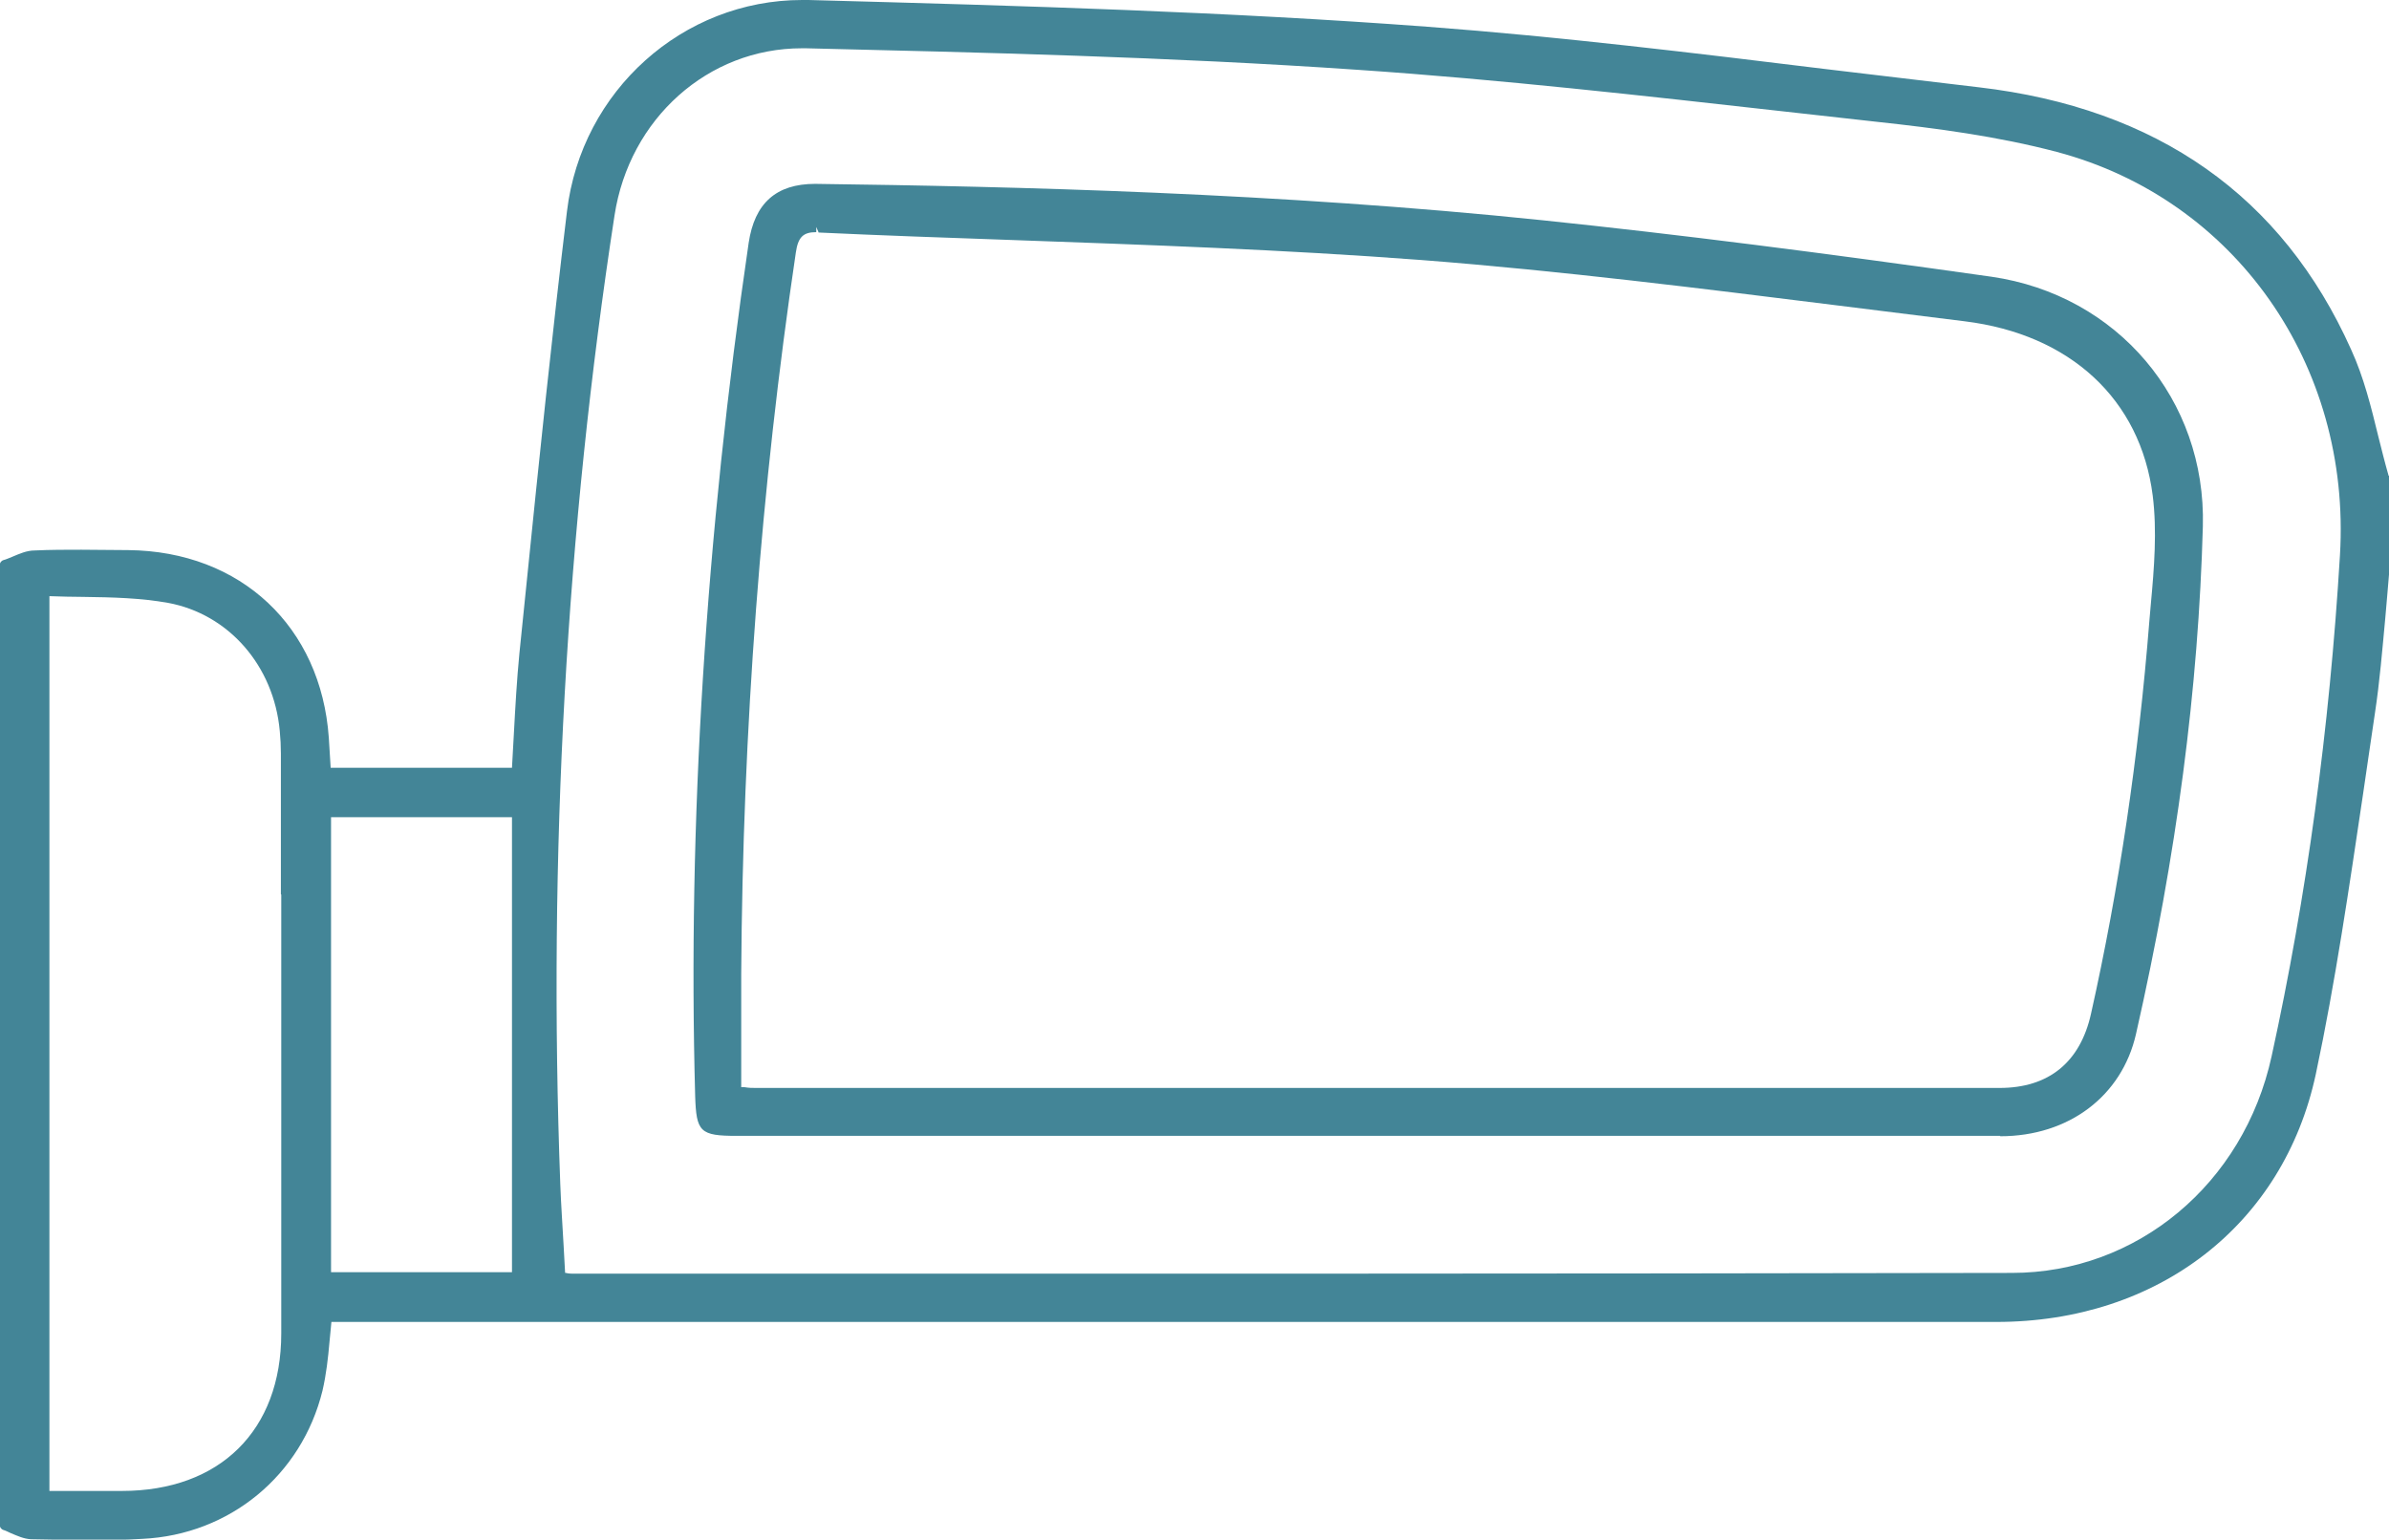
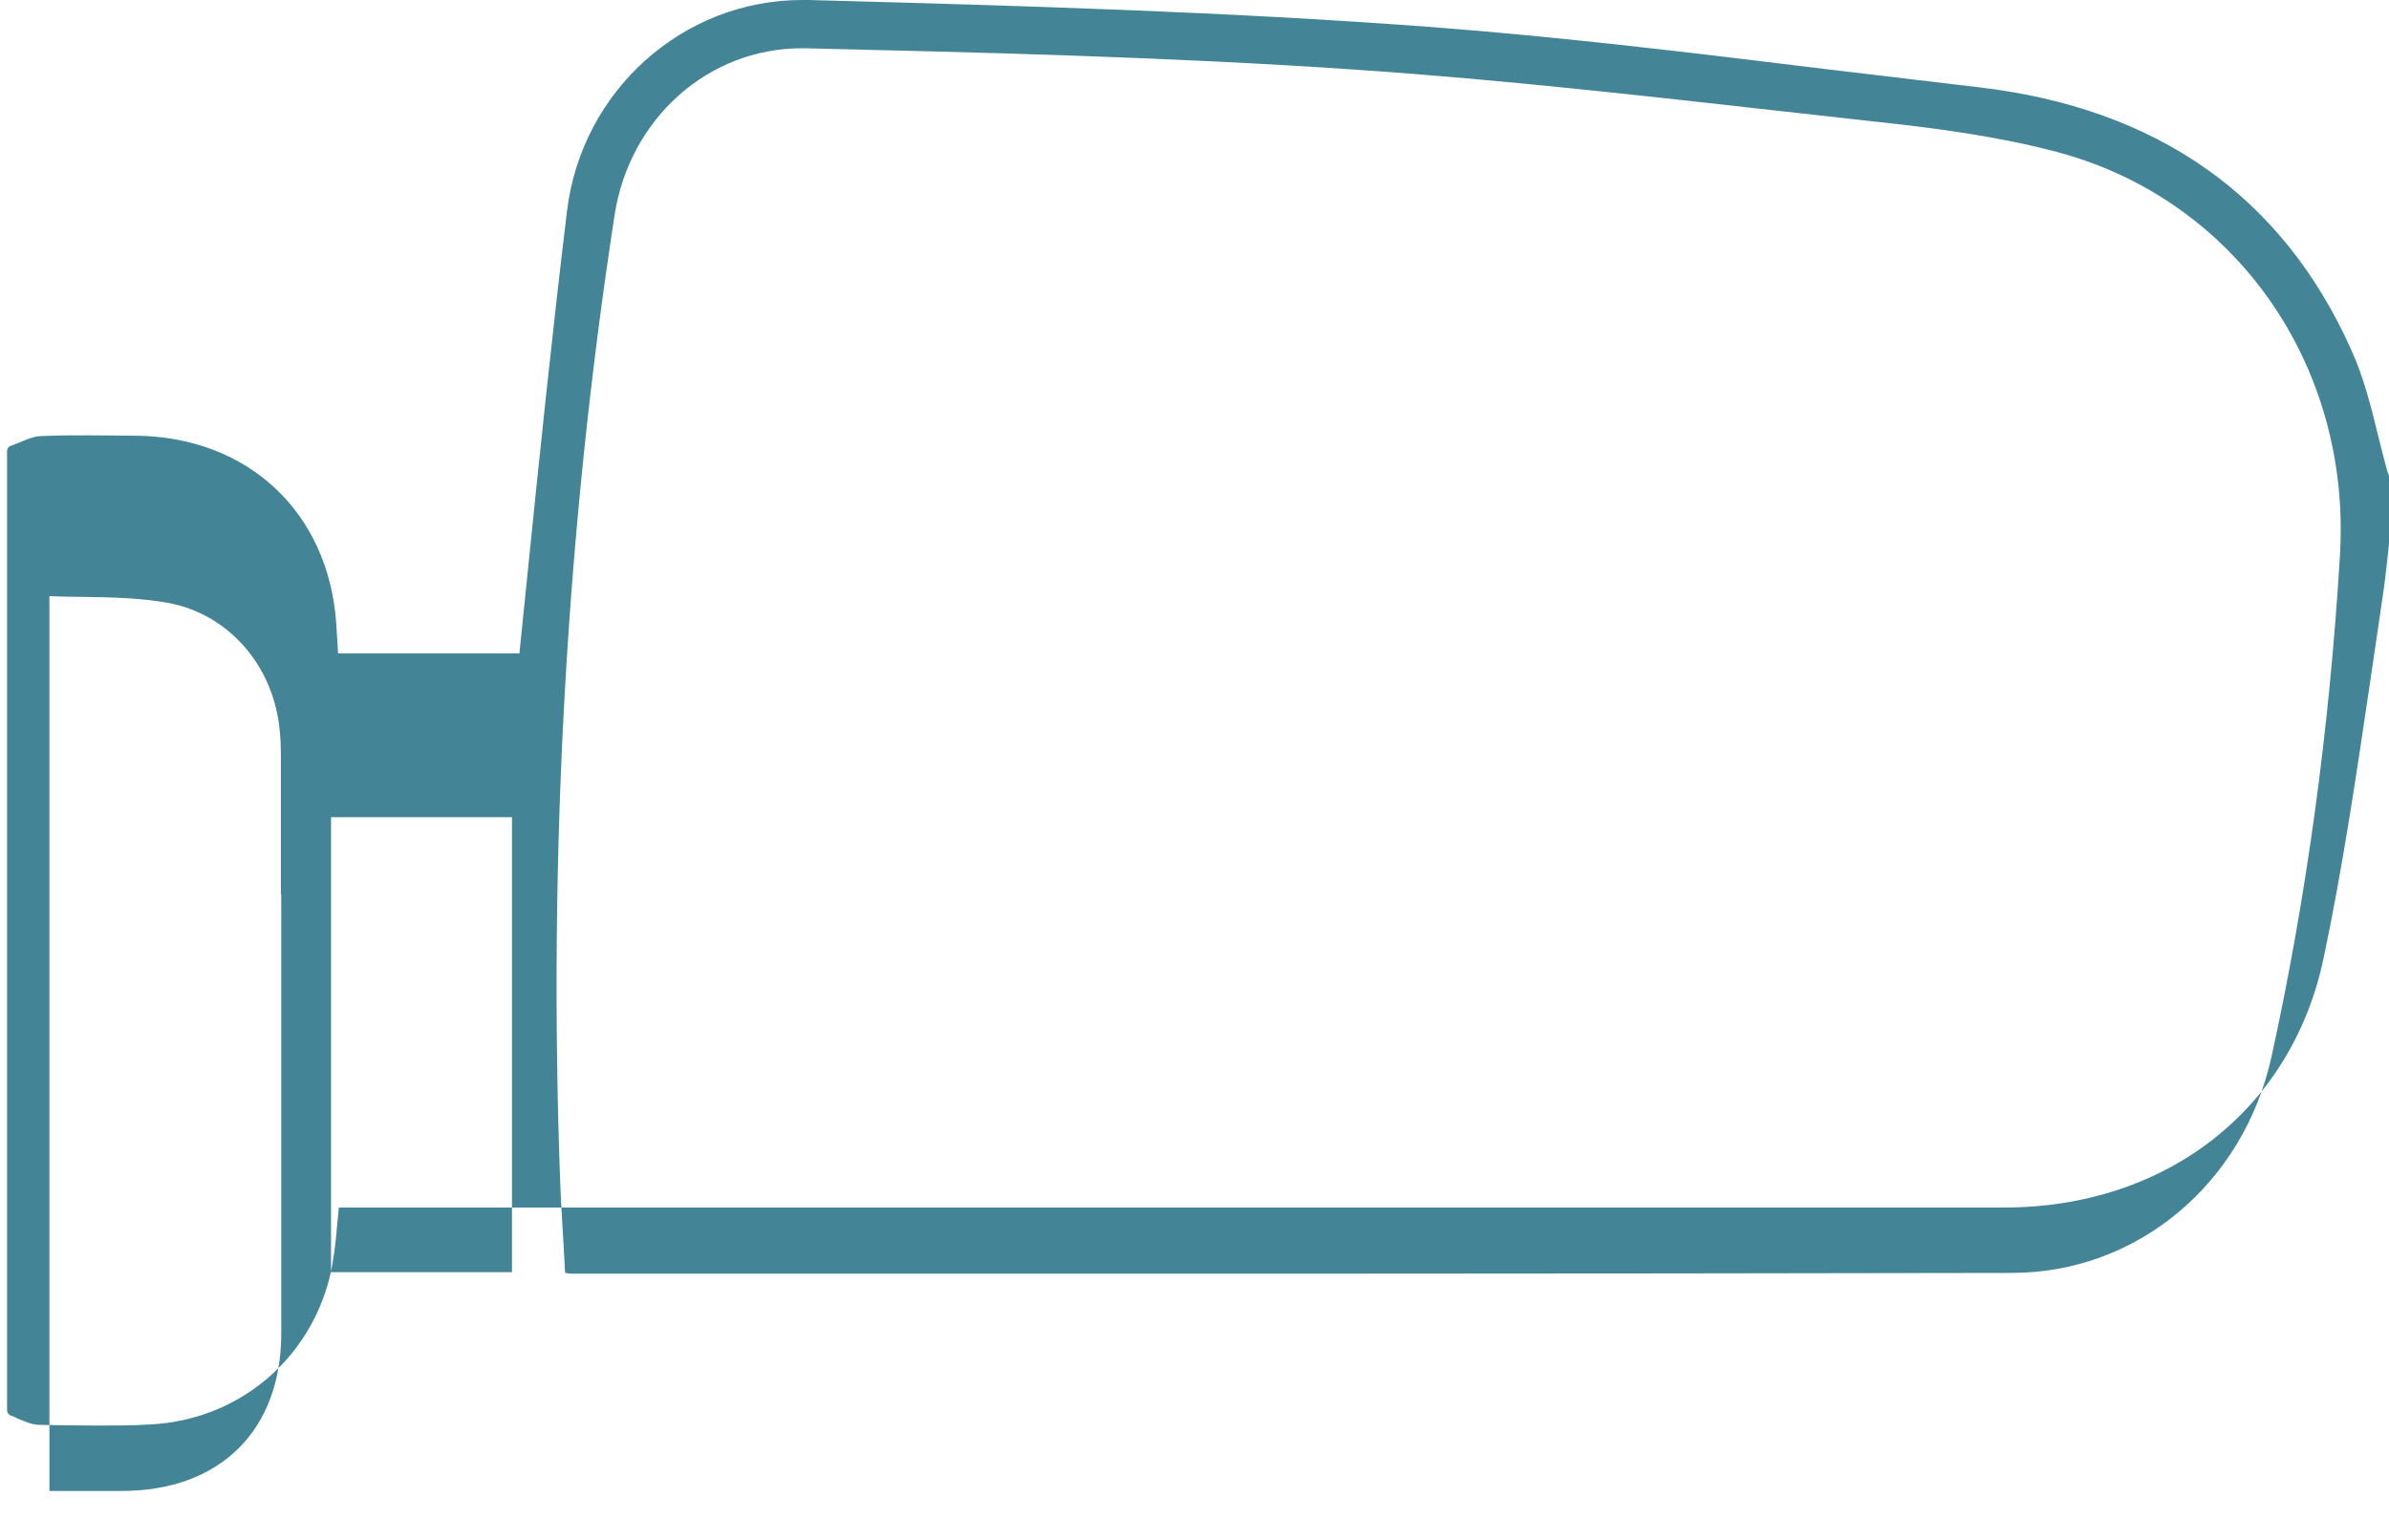
<svg xmlns="http://www.w3.org/2000/svg" id="Capa_2" viewBox="0 0 64.3 41.45">
  <defs>
    <style>
      .cls-1 {
        fill: #438597;
      }
    </style>
  </defs>
  <g id="Capa_1-2" data-name="Capa_1">
    <g>
-       <path class="cls-1" d="M64.29,12.81c-.1-.35-.19-.71-.28-1.07-.19-.78-.39-1.59-.73-2.33-1.85-4.13-5.22-6.5-10.02-7.06-1.37-.16-2.75-.33-4.12-.49-3.51-.43-7.13-.87-10.72-1.14C33.06.32,27.71.16,21.76,0h-.17c-3.21,0-5.94,2.44-6.33,5.69-.4,3.31-.75,6.68-1.08,9.94l-.2,1.96c-.07.72-.11,1.44-.15,2.18-.02.3-.03.6-.05.9h-4.88l-.05-.81c-.21-2.98-2.36-5.02-5.4-5.05-.42,0-.84-.01-1.26-.01s-.84,0-1.26.02c-.21,0-.41.09-.6.17-.08.03-.16.07-.24.09-.06.02-.1.08-.1.14v25.83c0,.06.04.12.1.14.07.02.14.06.21.09.17.07.34.15.53.16.54.01,1.07.02,1.61.02.46,0,.93,0,1.39-.03,2.35-.11,4.29-1.71,4.85-3.99.1-.43.15-.87.19-1.33.02-.17.03-.34.05-.52h44.81c4.36,0,7.73-2.62,8.6-6.67.53-2.49.9-5.05,1.27-7.53.11-.73.21-1.46.32-2.18.13-.85.2-1.72.28-2.57.03-.38.07-.77.1-1.17v-2.66ZM13.78,22v12.25h-4.87v-12.25h4.87ZM15.24,34.27h-.03s-.04-.73-.04-.73c-.03-.56-.07-1.11-.09-1.66-.33-8.85.16-17.63,1.46-26.08.4-2.61,2.52-4.5,5.04-4.5h.12c4.59.11,9.79.23,14.85.58,3.83.26,7.71.7,11.46,1.12l2.51.28c1.58.17,3.25.39,4.84.81,4.79,1.27,7.93,5.73,7.62,10.86-.28,4.67-.9,9.2-1.84,13.49-.75,3.43-3.62,5.83-6.99,5.83-6.24.01-12.47.02-18.7.02H15.4s-.1,0-.17-.02ZM7.57,24.09c0,3.94,0,7.87,0,11.81,0,2.61-1.65,4.24-4.29,4.24h-1.95v-24.09c.31.01.61.02.92.02.79.01,1.54.03,2.27.16,1.63.3,2.85,1.69,3.01,3.45.02.2.03.41.03.61v3.78Z" />
-       <path class="cls-1" d="M53.84,30.59c1.84,0,3.27-1.08,3.65-2.75,1.1-4.84,1.68-9.31,1.8-13.67.09-3.41-2.3-6.23-5.69-6.72-4.59-.65-8.43-1.14-12.08-1.52-7.12-.74-14.18-.91-19.58-.98-1.05,0-1.63.52-1.79,1.59-1.16,7.9-1.64,15.63-1.44,22.96.03.98.13,1.08,1.13,1.08h26.71s7.28,0,7.28,0ZM22.03,6.26c1.72.08,3.44.14,5.16.2,3.63.13,7.38.26,11.06.54,3.76.29,7.57.77,11.26,1.23,1.12.14,2.25.28,3.37.42,2.84.35,4.73,2.1,5.06,4.69.12.95.04,1.95-.05,2.92l-.04.46c-.29,3.66-.82,7.22-1.57,10.57-.29,1.31-1.14,2-2.46,2H20.33c-.09,0-.17,0-.29-.02h-.09v-.87c0-.73,0-1.46,0-2.18.04-6.57.53-13.1,1.47-19.42.06-.42.2-.55.55-.55v-.14s0,0,0,0l.06.14Z" />
+       <path class="cls-1" d="M64.29,12.81c-.1-.35-.19-.71-.28-1.07-.19-.78-.39-1.59-.73-2.33-1.85-4.13-5.22-6.5-10.02-7.06-1.37-.16-2.75-.33-4.12-.49-3.51-.43-7.13-.87-10.72-1.14C33.06.32,27.71.16,21.76,0h-.17c-3.21,0-5.94,2.44-6.33,5.69-.4,3.31-.75,6.68-1.08,9.94l-.2,1.96h-4.88l-.05-.81c-.21-2.98-2.36-5.02-5.4-5.05-.42,0-.84-.01-1.26-.01s-.84,0-1.26.02c-.21,0-.41.09-.6.17-.08.03-.16.07-.24.09-.06.02-.1.08-.1.14v25.83c0,.06.04.12.1.14.07.02.14.06.21.09.17.07.34.15.53.16.54.01,1.07.02,1.61.02.46,0,.93,0,1.39-.03,2.35-.11,4.29-1.71,4.85-3.99.1-.43.15-.87.19-1.33.02-.17.03-.34.05-.52h44.81c4.36,0,7.73-2.62,8.6-6.67.53-2.49.9-5.05,1.27-7.53.11-.73.21-1.46.32-2.18.13-.85.2-1.72.28-2.57.03-.38.07-.77.1-1.17v-2.66ZM13.78,22v12.25h-4.87v-12.25h4.87ZM15.24,34.27h-.03s-.04-.73-.04-.73c-.03-.56-.07-1.11-.09-1.66-.33-8.85.16-17.63,1.46-26.08.4-2.61,2.52-4.5,5.04-4.5h.12c4.59.11,9.79.23,14.85.58,3.83.26,7.71.7,11.46,1.12l2.51.28c1.58.17,3.25.39,4.84.81,4.79,1.27,7.93,5.73,7.62,10.86-.28,4.67-.9,9.2-1.84,13.49-.75,3.43-3.62,5.83-6.99,5.83-6.24.01-12.47.02-18.7.02H15.4s-.1,0-.17-.02ZM7.57,24.09c0,3.94,0,7.87,0,11.81,0,2.61-1.65,4.24-4.29,4.24h-1.95v-24.09c.31.01.61.02.92.02.79.01,1.54.03,2.27.16,1.63.3,2.85,1.69,3.01,3.45.02.2.03.41.03.61v3.78Z" />
    </g>
  </g>
</svg>